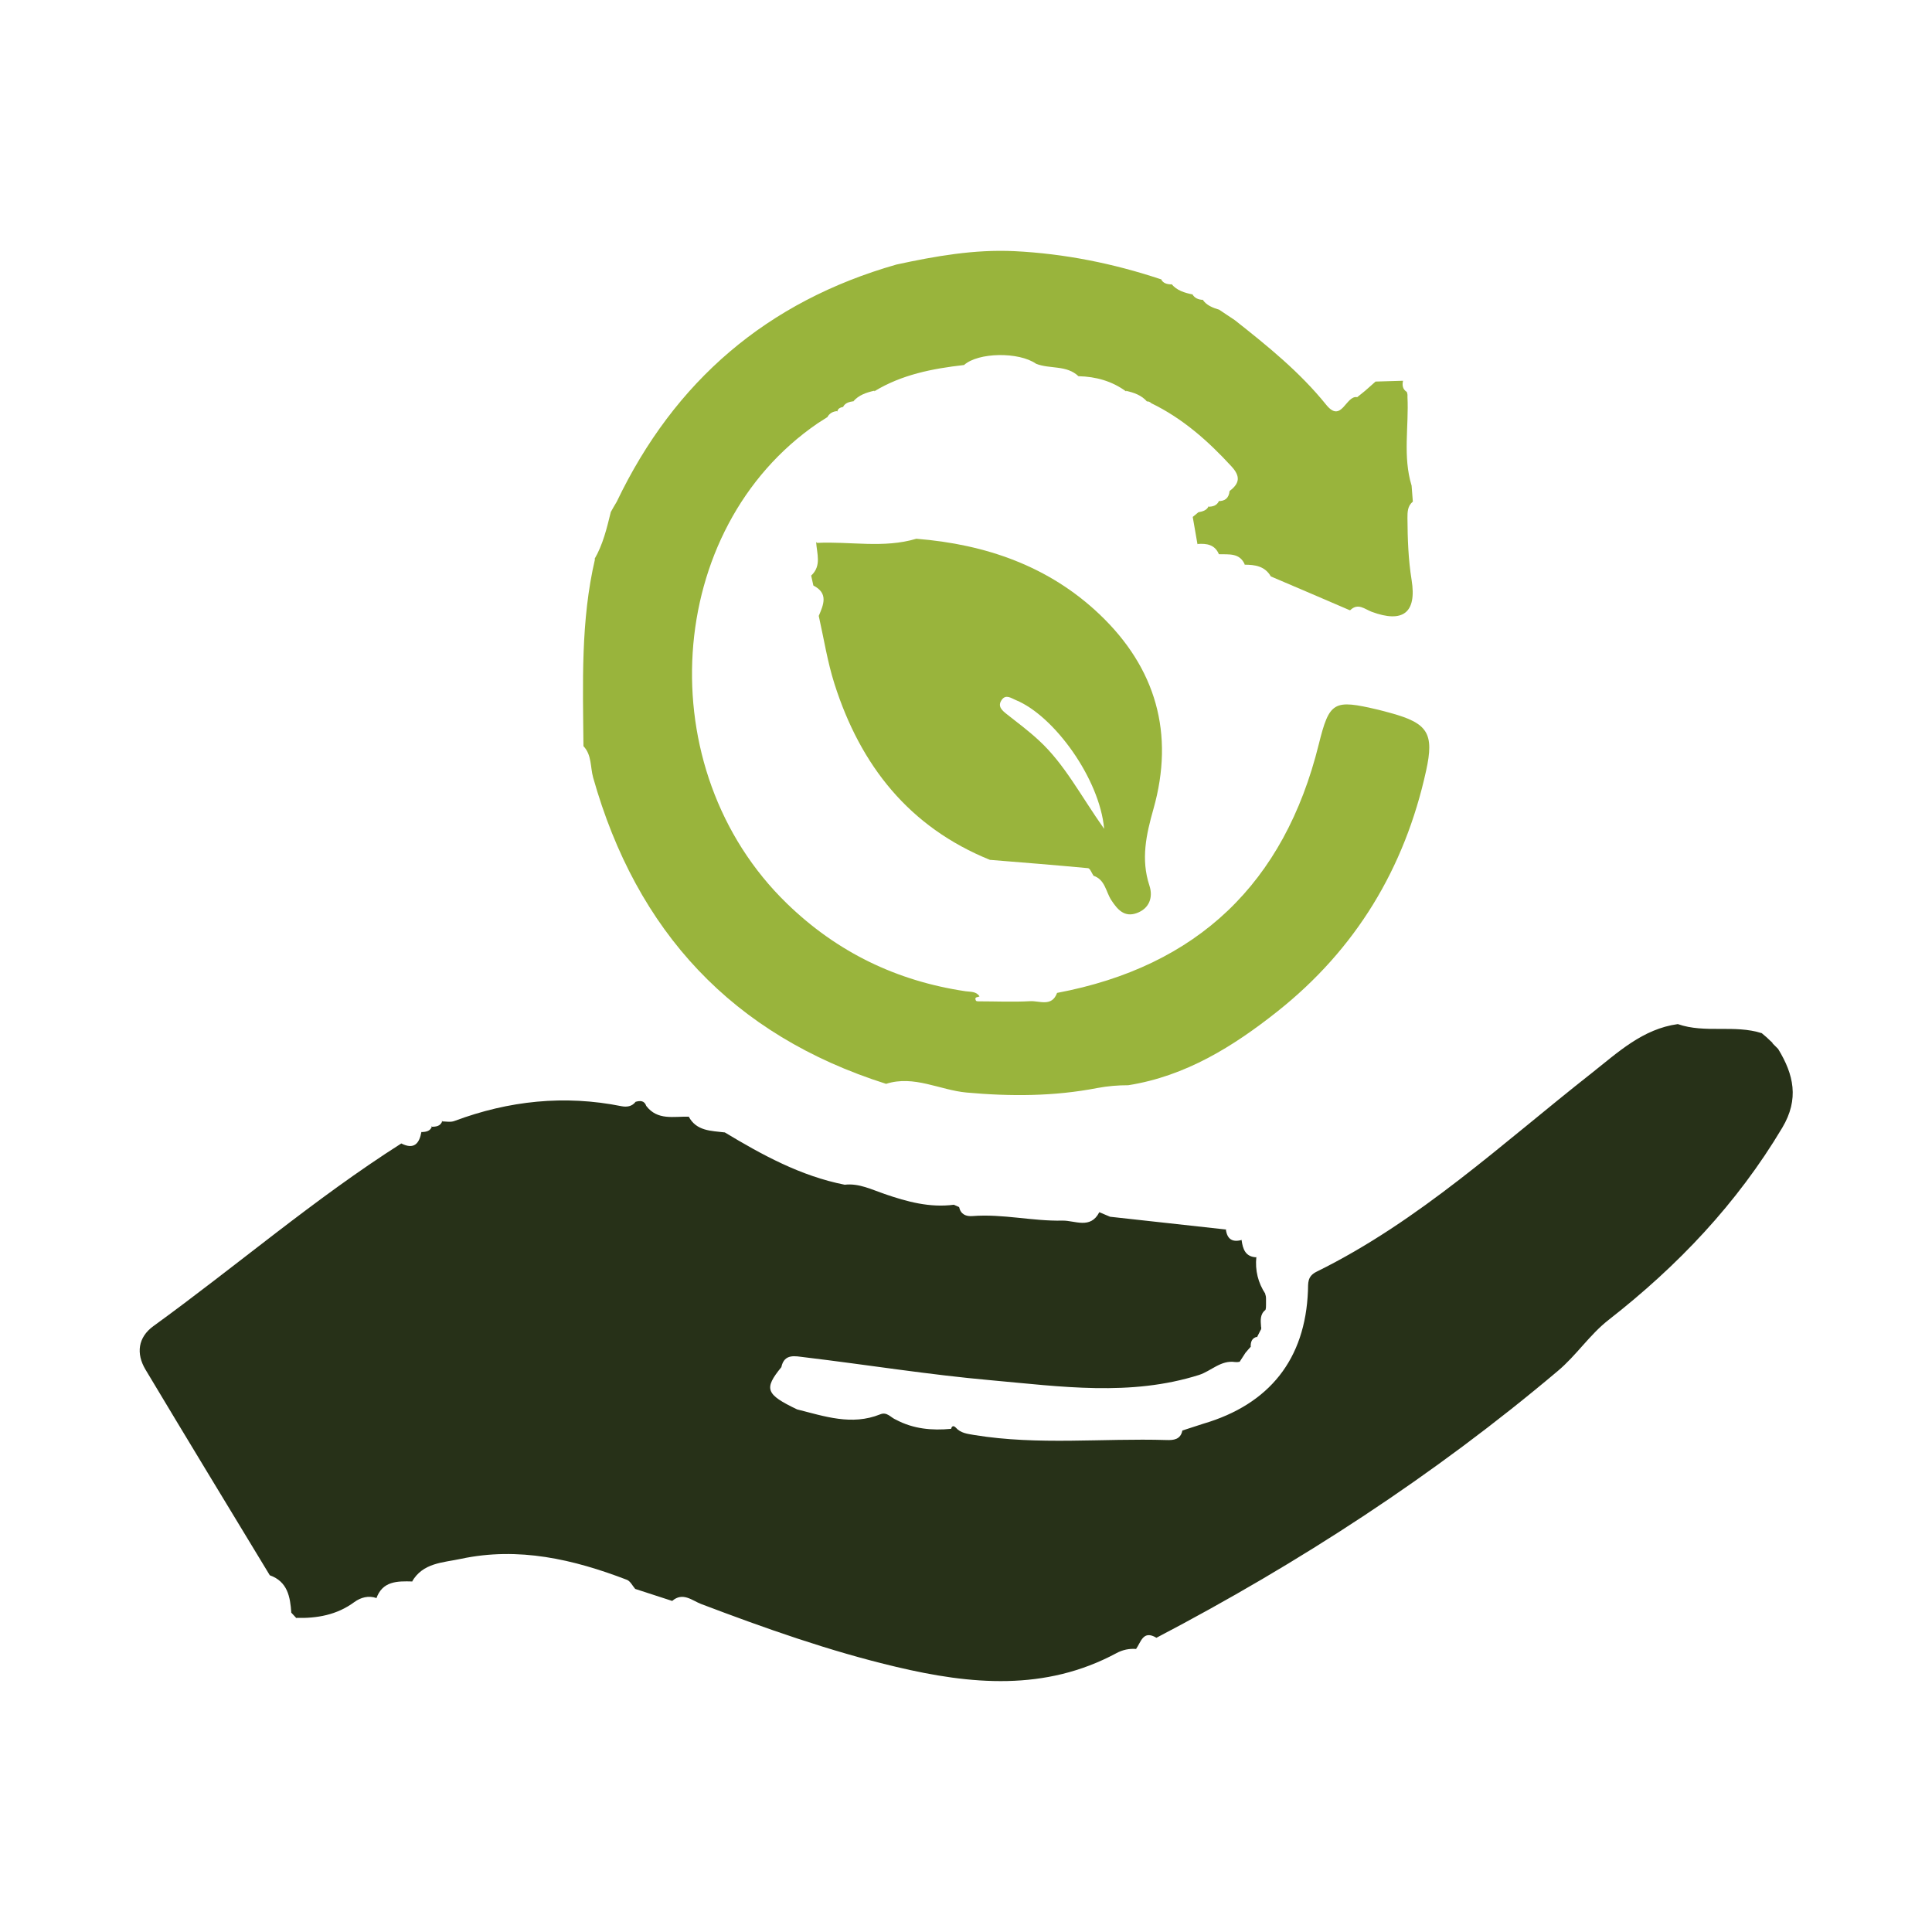
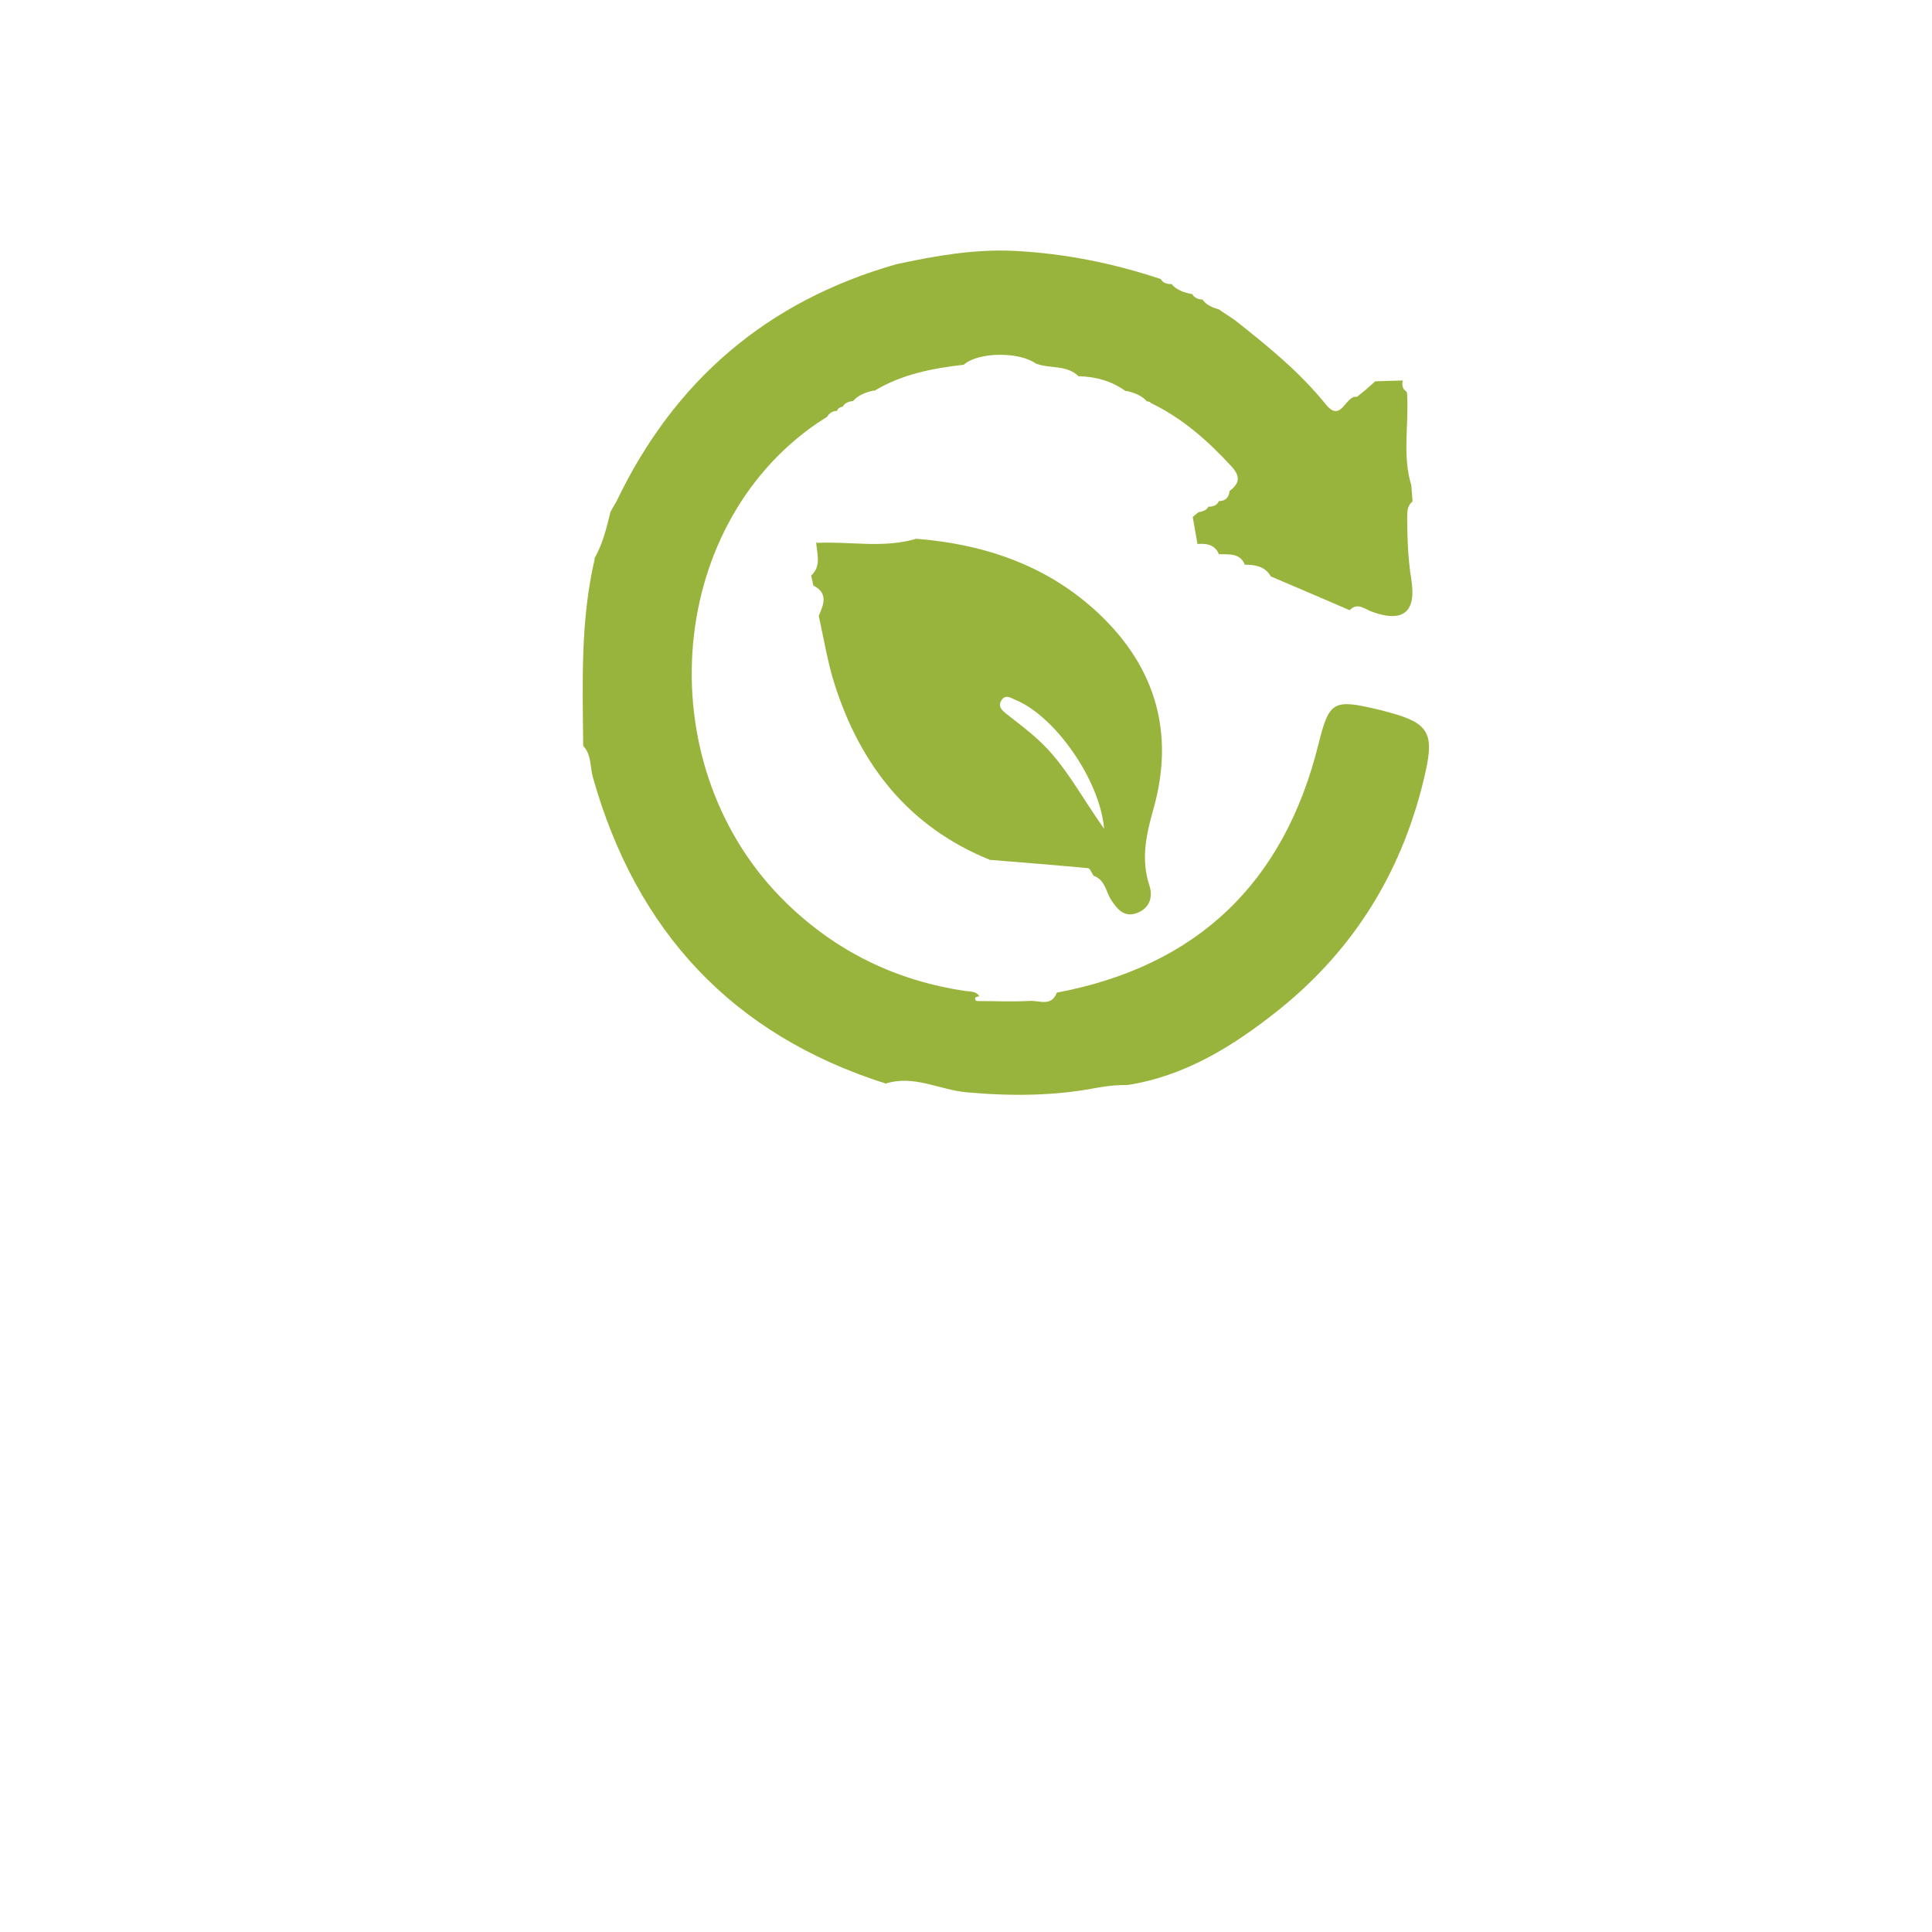
<svg xmlns="http://www.w3.org/2000/svg" id="Elements" viewBox="0 0 140 140">
  <defs>
    <style>
      .cls-1 {
        fill: #99b43c;
      }

      .cls-2 {
        fill: #273118;
      }
    </style>
  </defs>
-   <path class="cls-2" d="m91.67,93.75c.05.11.07.23.07.36,0,.15,0,.3,0,.45,0,.12,0,.24-.04.36-.41.32-.35.77-.32,1.21.03.1.02.2-.05.29-.09.17-.17.34-.26.51,0,0,.06-.07.06-.07-.42.08-.51.38-.5.75,0,0,.03-.05.03-.05-.14.16-.28.31-.41.47-.14.22-.28.43-.42.65-.1.02-.21.03-.32.02-1.03-.16-1.73.64-2.61.93-4.99,1.58-10.05.84-15.07.39-4.53-.4-9.03-1.13-13.55-1.67-.62-.07-1.45-.3-1.66.72-1.28,1.57-1.14,1.97,1.14,3.06,1.99.5,3.96,1.19,6.02.36.5-.21.77.24,1.15.39,1.26.67,2.6.79,3.99.66.06-.22.18-.25.34-.09.36.41.85.45,1.36.54,4.62.75,9.27.22,13.9.36.52.02,1.03-.03,1.16-.69.5-.16,1.01-.33,1.51-.49,4.81-1.41,7.4-4.69,7.59-9.64.02-.56-.06-1.04.63-1.38,7.45-3.67,13.48-9.32,19.93-14.39,1.89-1.49,3.69-3.2,6.24-3.55,1.98.69,4.1.02,6.09.66,0,0-.05-.04-.05-.04.16.14.32.27.48.41,0,0-.08-.07-.08-.07.16.15.31.3.47.44,0,0-.09-.05-.09-.05.15.15.3.3.45.45,1.13,1.85,1.54,3.63.3,5.71-3.28,5.5-7.58,10.02-12.59,13.93-1.38,1.08-2.33,2.57-3.68,3.7-8.96,7.56-18.71,13.9-29.08,19.33-.98-.59-1.12.33-1.49.83,0,0,.03-.02.03-.02-.51-.04-.99.06-1.45.31-5.16,2.77-10.55,2.27-15.94.99-4.83-1.14-9.51-2.8-14.15-4.56-.63-.24-1.32-.89-2.09-.22-.89-.29-1.79-.58-2.68-.87-.2-.23-.35-.56-.6-.66-3.88-1.49-7.86-2.41-12.03-1.52-1.29.28-2.77.27-3.56,1.68,0,0,.04-.04.04-.04-1.09-.03-2.18-.04-2.62,1.26,0,0,.02-.06.02-.06-.59-.2-1.14-.04-1.6.29-1.27.94-2.71,1.19-4.24,1.15,0,0,.05.03.05.03-.14-.15-.27-.29-.41-.44,0,0,.03.04.03.04-.08-1.16-.27-2.26-1.56-2.72-3.01-4.97-6.03-9.93-9.01-14.91-.69-1.16-.54-2.33.57-3.14,6.03-4.37,11.68-9.24,17.97-13.24.93.47,1.31,0,1.46-.85l-.03.03c.34-.02.67-.04.8-.44l-.06.05c.35,0,.68-.03.81-.44l-.06.05c.31,0,.65.08.93-.03,3.94-1.47,7.97-1.9,12.11-1.07.37.07.75.03,1.02-.32.33-.09.63-.1.77.3.82,1.07,1.99.75,3.07.78v-.02c.56,1.07,1.63,1.04,2.62,1.16,0,0-.03-.02-.03-.02,2.74,1.65,5.53,3.18,8.72,3.81,1.04-.12,1.95.35,2.89.67,1.63.56,3.27,1.01,5.02.78.13.06.25.11.38.17.12.53.5.69.98.65,2.19-.17,4.34.38,6.51.33.89-.02,2.03.65,2.67-.61.26.11.52.22.78.33,2.81.31,5.63.62,8.44.93,0,0-.05-.03-.05-.02.09.73.49.97,1.19.76,0,0-.05.02-.05.02.09.66.28,1.23,1.1,1.25,0,0-.03-.03-.03-.03-.1.98.12,1.87.66,2.69Z" />
-   <path class="cls-1" d="m97.81,44.22c-1.91-.82-3.81-1.64-5.72-2.45-.43-.75-1.15-.85-1.91-.85,0,0,.04.03.04.03-.37-.92-1.18-.76-1.91-.79,0,0,.02.01.02.01-.29-.71-.89-.8-1.55-.75,0,0,0,.05,0,.05-.12-.67-.23-1.34-.35-2.01.14-.11.27-.22.41-.34.3-.06.59-.12.74-.43,0,0-.05.03-.05.03.34,0,.64-.07.8-.41,0,0-.07,0-.07,0,.51.02.79-.22.84-.73.71-.54.82-1.04.14-1.78-1.7-1.85-3.54-3.48-5.81-4.58-.09-.09-.19-.13-.31-.14,0,0,.02.04.02.04-.41-.48-.96-.67-1.55-.8,0,0,.03.05.02.05-1.03-.76-2.2-1.08-3.46-1.11l.02.02c-.87-.85-2.08-.52-3.09-.92-1.26-.88-4.2-.83-5.22.09-2.28.26-4.51.69-6.51,1.91,0,0,.02-.05.02-.05-.58.13-1.14.31-1.55.79,0,0,.05-.03.05-.03-.32.05-.63.11-.79.44,0,0,.04-.03.04-.03-.22.05-.43.11-.45.39,0,0,.03-.08.03-.08-.34.01-.6.16-.76.46,0,0,.04-.04.04-.04-.24.15-.48.31-.72.46-11.16,7.63-12.27,25.08-2.23,34.81,3.63,3.52,7.95,5.61,12.94,6.35.36.05.77,0,1.01.37-.11.08-.41.01-.26.31.02.04.11.05.16.05,1.26,0,2.51.06,3.77-.01.67-.04,1.57.44,1.95-.6,10.19-1.92,16.47-7.96,18.96-18,.78-3.14,1.08-3.28,4.31-2.52.3.07.61.16.91.24,2.69.74,3.16,1.47,2.56,4.19-1.55,7.06-5.1,12.93-10.77,17.43-3.2,2.54-6.65,4.69-10.81,5.35-.75,0-1.48.06-2.23.2-3.14.61-6.28.62-9.49.33-1.95-.18-3.81-1.28-5.83-.63-11.13-3.53-18.08-11.04-21.23-22.2-.21-.76-.09-1.63-.7-2.27-.04-4.54-.21-9.09.84-13.57,0,0-.05.03-.05.03.62-1.06.9-2.24,1.19-3.42,0,0-.03.05-.03.05.15-.27.3-.54.46-.8,4.19-8.76,10.91-14.52,20.27-17.19,2.82-.61,5.65-1.11,8.55-.97,3.63.18,7.17.89,10.62,2.04,0,0-.01-.04-.01-.04.15.34.45.4.78.41,0,0-.03-.04-.02-.04.4.49.97.65,1.55.77,0,0-.04-.04-.04-.04.17.31.46.42.79.43,0,0-.04-.03-.04-.03.28.43.74.6,1.2.74,0,0-.04-.03-.04-.03.39.26.78.53,1.18.79,2.37,1.87,4.71,3.76,6.62,6.13,1.12,1.39,1.42-.71,2.25-.55.19-.15.38-.31.57-.46.11-.1.22-.2.34-.3.15-.13.29-.26.44-.39,0,0-.02.02-.02.02.68-.02,1.35-.04,2.03-.06h-.04c-.07.31-.04.61.27.81.05.11.06.23.05.35.11,2.14-.35,4.32.3,6.44.03.39.06.77.09,1.16-.39.32-.39.76-.39,1.2.01,1.5.06,2.98.3,4.47.39,2.4-.64,3.15-2.9,2.31-.5-.19-.98-.66-1.54-.12Z" />
+   <path class="cls-1" d="m97.81,44.22c-1.91-.82-3.81-1.64-5.72-2.45-.43-.75-1.15-.85-1.91-.85,0,0,.04.03.04.03-.37-.92-1.18-.76-1.91-.79,0,0,.02.01.02.01-.29-.71-.89-.8-1.55-.75,0,0,0,.05,0,.05-.12-.67-.23-1.34-.35-2.01.14-.11.27-.22.41-.34.3-.06.59-.12.74-.43,0,0-.05.03-.05.03.34,0,.64-.07.8-.41,0,0-.07,0-.07,0,.51.02.79-.22.84-.73.71-.54.82-1.04.14-1.78-1.7-1.85-3.54-3.48-5.81-4.58-.09-.09-.19-.13-.31-.14,0,0,.02.04.02.04-.41-.48-.96-.67-1.55-.8,0,0,.03.05.02.05-1.03-.76-2.2-1.08-3.46-1.11c-.87-.85-2.08-.52-3.09-.92-1.26-.88-4.2-.83-5.22.09-2.28.26-4.51.69-6.51,1.91,0,0,.02-.05.02-.05-.58.13-1.14.31-1.55.79,0,0,.05-.03.05-.03-.32.05-.63.11-.79.44,0,0,.04-.03.04-.03-.22.05-.43.11-.45.39,0,0,.03-.08.03-.08-.34.01-.6.16-.76.46,0,0,.04-.04.04-.04-.24.15-.48.31-.72.46-11.16,7.63-12.27,25.08-2.23,34.81,3.63,3.52,7.95,5.61,12.94,6.35.36.05.77,0,1.01.37-.11.08-.41.01-.26.31.02.04.11.05.16.05,1.26,0,2.51.06,3.77-.01.67-.04,1.57.44,1.95-.6,10.19-1.92,16.47-7.96,18.96-18,.78-3.14,1.08-3.28,4.31-2.52.3.07.61.16.91.24,2.69.74,3.16,1.47,2.56,4.19-1.55,7.06-5.1,12.93-10.77,17.43-3.2,2.54-6.65,4.69-10.81,5.35-.75,0-1.48.06-2.23.2-3.14.61-6.28.62-9.49.33-1.95-.18-3.81-1.28-5.83-.63-11.13-3.53-18.08-11.04-21.23-22.2-.21-.76-.09-1.63-.7-2.27-.04-4.54-.21-9.09.84-13.57,0,0-.05.03-.05.03.62-1.06.9-2.24,1.19-3.42,0,0-.03.05-.03.05.15-.27.3-.54.46-.8,4.19-8.76,10.91-14.52,20.27-17.19,2.82-.61,5.65-1.11,8.55-.97,3.63.18,7.17.89,10.62,2.04,0,0-.01-.04-.01-.04.15.34.45.4.78.41,0,0-.03-.04-.02-.04.4.49.97.65,1.55.77,0,0-.04-.04-.04-.04.17.31.46.42.79.43,0,0-.04-.03-.04-.03.28.43.74.6,1.2.74,0,0-.04-.03-.04-.03.39.26.78.53,1.18.79,2.37,1.87,4.71,3.76,6.62,6.13,1.12,1.39,1.42-.71,2.25-.55.19-.15.38-.31.57-.46.11-.1.22-.2.34-.3.15-.13.29-.26.44-.39,0,0-.02.02-.02.02.68-.02,1.35-.04,2.03-.06h-.04c-.07.31-.04.61.27.81.05.11.06.23.05.35.11,2.14-.35,4.32.3,6.44.03.39.06.77.09,1.16-.39.32-.39.76-.39,1.2.01,1.5.06,2.98.3,4.47.39,2.4-.64,3.15-2.9,2.31-.5-.19-.98-.66-1.54-.12Z" />
  <path class="cls-1" d="m71.76,62.32c-5.89-2.38-9.41-6.86-11.29-12.76-.51-1.6-.77-3.28-1.14-4.93.35-.82.71-1.64-.39-2.2-.05-.24-.11-.48-.16-.72.77-.71.41-1.59.36-2.43,0,0,.07.06.07.06,2.4-.12,4.82.41,7.19-.3,5.02.4,9.6,1.98,13.28,5.48,4.08,3.88,5.45,8.64,3.9,14.11-.52,1.84-.92,3.63-.29,5.54.28.85,0,1.67-.93,2-.89.32-1.39-.27-1.83-.94-.4-.61-.44-1.48-1.29-1.77-.13-.19-.25-.54-.4-.55-2.36-.22-4.72-.41-7.08-.6Zm8.25-2.26c-.32-3.62-3.62-8.19-6.4-9.33-.32-.13-.71-.44-1.01-.03-.35.48.01.78.38,1.07.79.62,1.59,1.22,2.32,1.9,1.85,1.71,3,3.97,4.71,6.39Z" />
</svg>